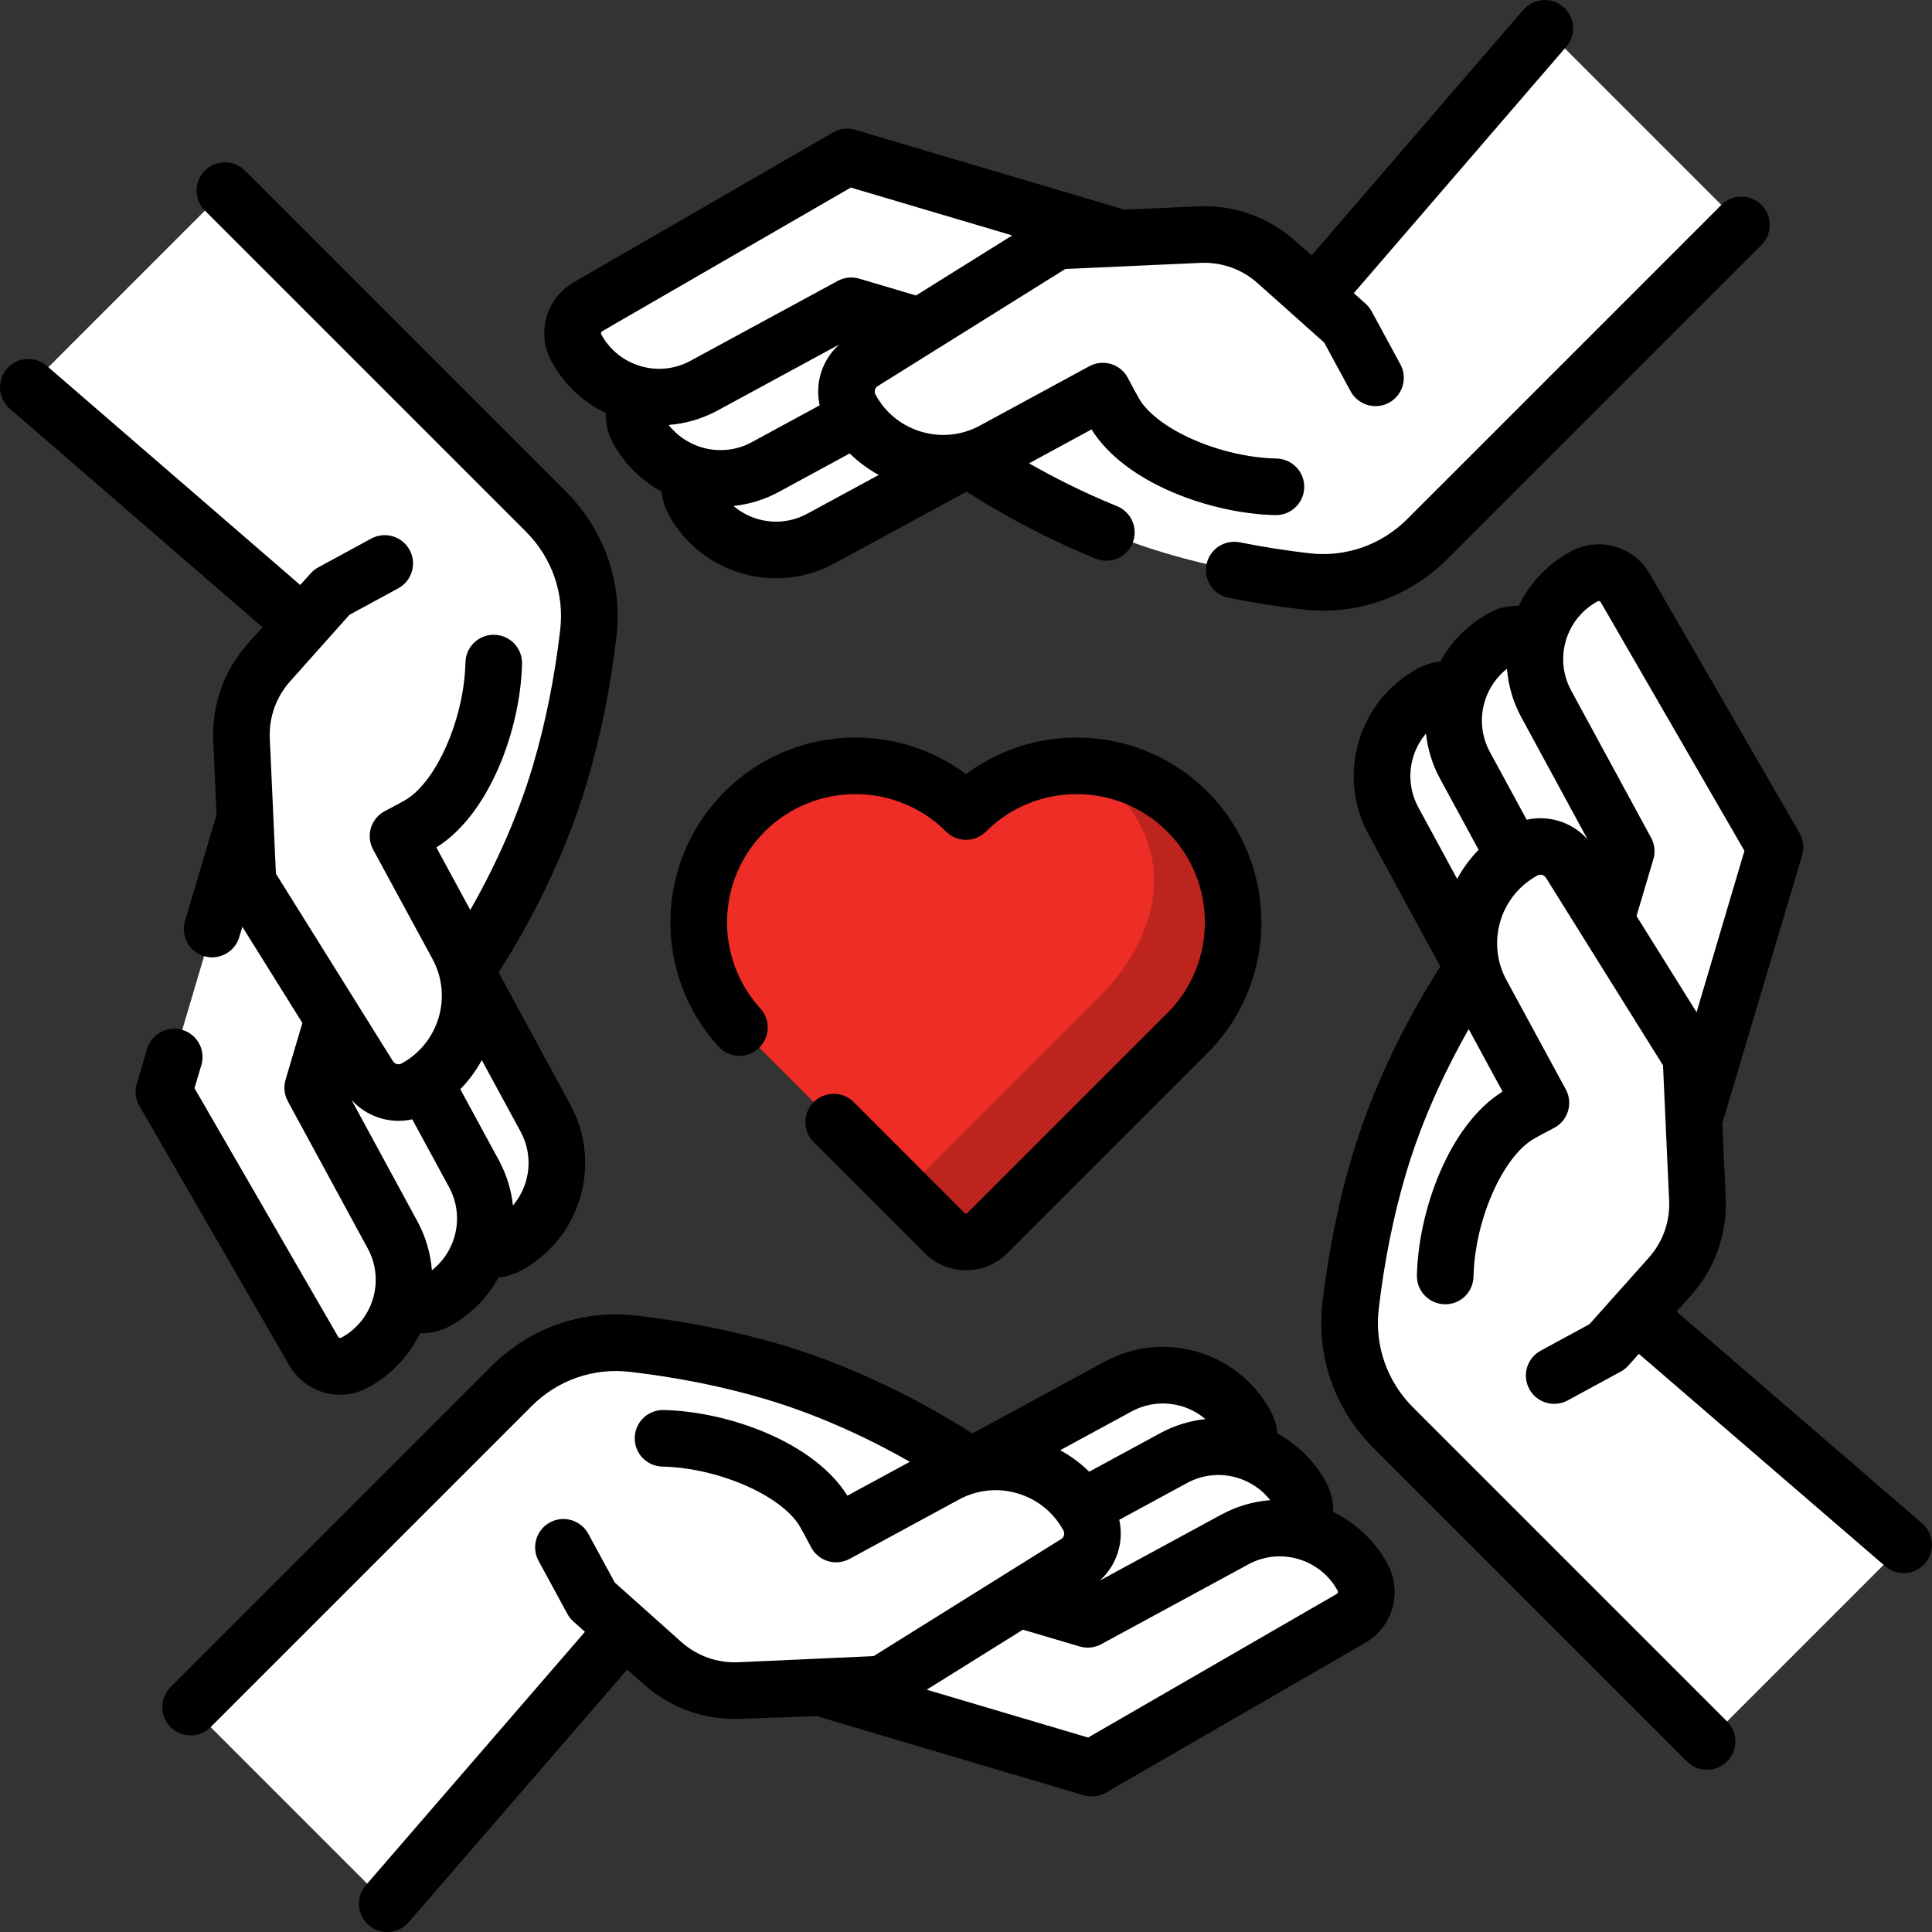
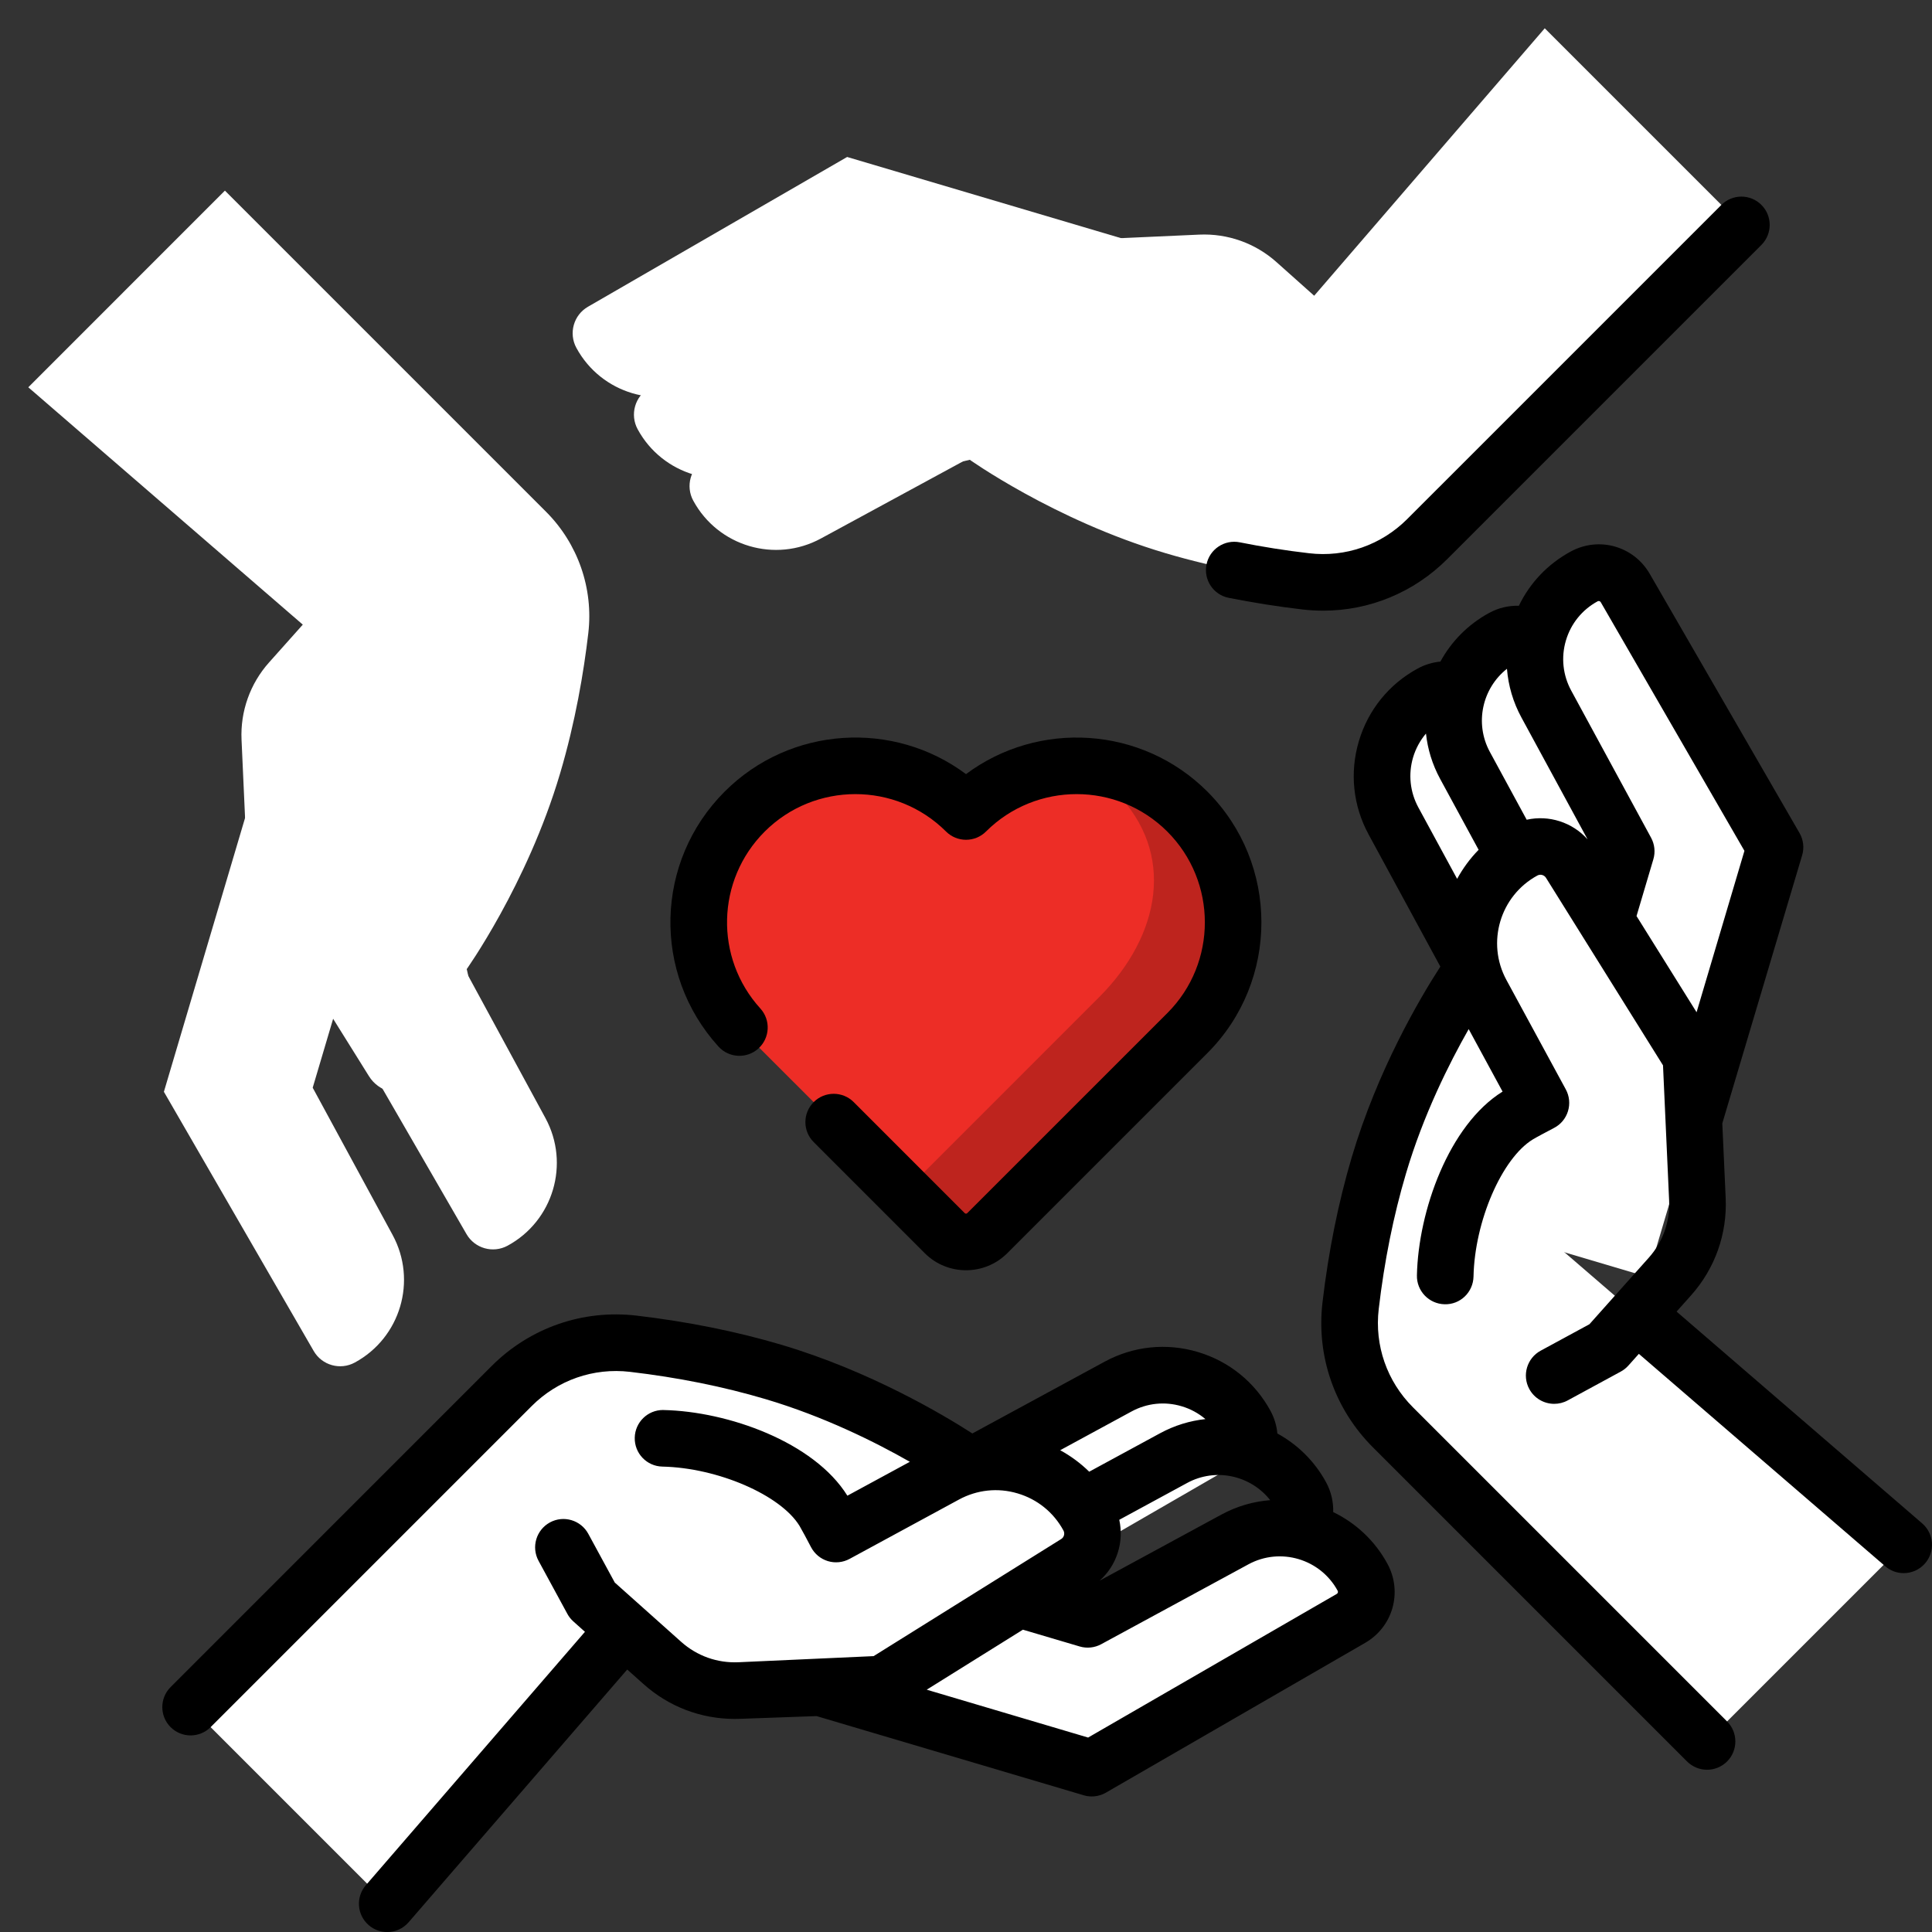
<svg xmlns="http://www.w3.org/2000/svg" width="48" height="48" viewBox="0 0 48 48" fill="none">
  <rect x="0" y="0" width="48" height="48" fill="#333333" stroke="none" />
  <g clip-path="url(#clip0_5316_18241)">
    <path d="M12.611 30.949C13.746 30.333 14.167 28.913 13.551 27.778L11.566 24.12C11.566 24.12 13.094 21.989 13.915 19.217C14.297 17.93 14.504 16.691 14.616 15.733C14.747 14.619 14.358 13.506 13.565 12.713L5.588 4.736L0.703 9.622L10.044 17.699L7.869 24.221L11.59 30.661C11.796 31.018 12.249 31.145 12.611 30.949Z" fill="white" />
-     <path d="M10.408 23.421L9.791 25.502L11.776 29.159C12.392 30.294 11.971 31.714 10.836 32.33C10.474 32.527 10.021 32.399 9.814 32.042L6.094 25.603L7.159 22.01L10.408 23.421Z" fill="white" />
    <path d="M10.608 17.446L7.237 16.447L4.072 27.125L7.793 33.564C7.999 33.921 8.452 34.049 8.815 33.852C9.95 33.236 10.37 31.817 9.754 30.682L7.769 27.024L10.608 17.446Z" fill="white" />
    <path d="M9.167 26.738L6.161 21.922L6.001 18.379C5.969 17.674 6.214 16.985 6.684 16.459L8.24 14.715L9.049 14.277C10.116 13.697 11.451 14.093 12.03 15.16C12.694 16.441 11.903 19.58 10.458 20.465C10.32 20.55 9.889 20.774 9.889 20.774L11.363 23.491C12.053 24.762 11.582 26.35 10.312 27.04C9.91 27.258 9.409 27.126 9.167 26.738Z" fill="white" />
    <path d="M35.561 17.225C34.426 17.841 34.005 19.261 34.621 20.396L36.607 24.053C36.607 24.053 35.078 26.185 34.257 28.957C33.876 30.244 33.669 31.482 33.556 32.44C33.425 33.555 33.814 34.668 34.608 35.461L42.412 43.265L47.297 38.38L38.129 30.475L40.303 23.952L36.583 17.513C36.377 17.156 35.923 17.028 35.561 17.225Z" fill="white" />
    <path d="M37.765 24.752L38.382 22.671L36.397 19.013C35.781 17.878 36.202 16.458 37.337 15.842C37.699 15.646 38.152 15.773 38.358 16.13L42.079 22.57L41.014 26.163L37.765 24.752Z" fill="white" />
    <path d="M37.565 30.727L40.935 31.726L44.1 21.048L40.38 14.609C40.173 14.252 39.72 14.124 39.358 14.321C38.223 14.937 37.802 16.356 38.418 17.491L40.403 21.149L37.565 30.727Z" fill="white" />
-     <path d="M39.005 21.436L42.011 26.252L42.171 29.795C42.203 30.5 41.958 31.189 41.488 31.715L39.932 33.459L39.123 33.898C38.056 34.477 36.721 34.081 36.142 33.014C35.478 31.733 36.269 28.594 37.714 27.709C37.852 27.625 38.283 27.4 38.283 27.4L36.809 24.683C36.119 23.413 36.59 21.824 37.861 21.134C38.262 20.916 38.763 21.048 39.005 21.436Z" fill="white" />
    <path d="M30.508 35.628L30.508 35.628C30.024 34.735 28.908 34.405 28.015 34.889L27.794 34.481L28.015 34.889L24.358 36.874L24.083 37.024L30.508 35.628ZM30.508 35.628C30.576 35.752 30.532 35.907 30.41 35.978C30.41 35.978 30.41 35.978 30.41 35.978L24.165 39.586L17.856 37.483L17.539 37.377L17.32 37.63L9.594 46.564L5.442 42.412L13.065 34.789C13.751 34.104 14.712 33.768 15.674 33.881C16.613 33.991 17.822 34.193 19.074 34.564C20.415 34.962 21.607 35.532 22.466 36.006C22.894 36.242 23.238 36.453 23.473 36.604C23.59 36.679 23.681 36.74 23.741 36.781C23.771 36.801 23.794 36.817 23.808 36.827L23.824 36.838L23.828 36.841L23.828 36.841L23.828 36.841M30.508 35.628L23.828 36.841M23.828 36.841L23.828 36.841L23.828 36.841Z" fill="white" stroke="white" />
-     <path d="M23.421 37.593L25.502 38.21L29.159 36.225C30.294 35.609 31.714 36.03 32.33 37.165C32.527 37.527 32.399 37.98 32.042 38.187L25.603 41.907L22.01 40.842L23.421 37.593Z" fill="white" />
    <path d="M17.446 37.393L16.447 40.764L27.125 43.928L33.564 40.208C33.921 40.002 34.049 39.548 33.852 39.186C33.236 38.051 31.817 37.63 30.682 38.246L27.024 40.231L17.446 37.393Z" fill="white" />
    <path d="M16.791 40.944L16.791 40.944L15.112 39.445L14.715 38.713C14.715 38.713 14.715 38.713 14.715 38.713C14.268 37.89 14.572 36.861 15.393 36.412C15.613 36.299 15.957 36.23 16.401 36.233C16.838 36.236 17.334 36.309 17.825 36.447C18.837 36.73 19.694 37.242 20.038 37.804L20.038 37.804C20.071 37.857 20.14 37.985 20.209 38.114C20.242 38.175 20.272 38.233 20.294 38.274L20.32 38.324L20.327 38.338L20.329 38.341L20.329 38.342L20.329 38.342L20.329 38.342L20.329 38.342L20.564 38.794L21.011 38.551L23.729 37.076C24.756 36.518 26.042 36.899 26.6 37.927C26.691 38.096 26.636 38.307 26.473 38.409C26.473 38.409 26.473 38.409 26.473 38.409L21.768 41.345L18.355 41.5C18.355 41.5 18.355 41.5 18.355 41.5C17.781 41.526 17.22 41.326 16.791 40.944Z" fill="white" stroke="white" />
    <path d="M17.224 12.439C17.84 13.574 19.26 13.995 20.395 13.379L24.052 11.394C24.052 11.394 26.184 12.922 28.956 13.743C30.243 14.125 31.481 14.332 32.439 14.444C33.554 14.575 34.666 14.186 35.46 13.393L43.264 5.588L38.379 0.703L30.474 9.872L23.952 7.697L17.512 11.417C17.155 11.624 17.027 12.077 17.224 12.439Z" fill="white" />
    <path d="M24.752 10.236L22.671 9.619L19.013 11.604C17.878 12.22 16.458 11.799 15.842 10.664C15.646 10.302 15.773 9.849 16.13 9.642L22.57 5.922L26.163 6.987L24.752 10.236Z" fill="white" />
    <path d="M30.726 10.436L31.725 7.065L21.047 3.9L14.608 7.621C14.251 7.827 14.123 8.28 14.32 8.643C14.936 9.778 16.355 10.199 17.491 9.582L21.148 7.597L30.726 10.436Z" fill="white" />
    <path d="M21.435 8.995L26.251 5.989L29.794 5.829C30.499 5.797 31.188 6.042 31.714 6.512L33.458 8.068L33.897 8.877C34.476 9.944 34.08 11.279 33.013 11.858C31.732 12.522 28.593 11.731 27.708 10.286C27.623 10.148 27.399 9.717 27.399 9.717L24.682 11.191C23.412 11.881 21.823 11.41 21.133 10.14C20.915 9.738 21.047 9.237 21.435 8.995Z" fill="white" />
    <path d="M29.502 25.664C31.018 24.144 31.017 21.683 29.499 20.165C27.98 18.647 25.52 18.646 24 20.162C22.48 18.646 20.019 18.647 18.501 20.165C16.983 21.683 16.982 24.144 18.497 25.664L23.472 30.638C23.764 30.93 24.236 30.93 24.528 30.638L29.502 25.664Z" fill="#ED2D26" />
    <path d="M29.502 25.664L24.528 30.639C24.236 30.93 23.764 30.93 23.472 30.639L22.458 29.625L27.313 24.769C28.829 23.25 29.23 21.191 27.712 19.673C27.452 19.413 27.165 19.198 26.86 19.027C27.818 19.055 28.767 19.434 29.498 20.165C31.017 21.684 31.018 24.144 29.502 25.664Z" fill="#BE241E" />
-     <path d="M8.447 34.651C8.684 34.651 8.925 34.593 9.15 34.471C9.73 34.156 10.166 33.678 10.434 33.124C10.447 33.125 10.459 33.126 10.472 33.126C10.714 33.126 10.955 33.066 11.171 32.949C11.704 32.66 12.114 32.233 12.385 31.738C12.58 31.719 12.77 31.662 12.947 31.567C13.661 31.179 14.181 30.537 14.412 29.758C14.643 28.979 14.557 28.157 14.169 27.443L12.387 24.159C12.89 23.38 13.944 21.597 14.59 19.417C14.922 18.296 15.166 17.084 15.315 15.815C15.471 14.48 15.015 13.168 14.062 12.215L6.086 4.239C5.811 3.965 5.366 3.965 5.091 4.239C4.817 4.514 4.817 4.959 5.091 5.233L13.068 13.21C13.714 13.856 14.024 14.746 13.918 15.652C13.779 16.84 13.551 17.973 13.242 19.017C12.809 20.477 12.176 21.747 11.684 22.608L10.841 21.054C12.178 20.223 12.935 18.085 12.97 16.489C12.978 16.1 12.67 15.779 12.282 15.771C12.277 15.77 12.271 15.77 12.266 15.77C11.885 15.77 11.572 16.075 11.564 16.458C11.534 17.834 10.859 19.394 10.09 19.865C10.01 19.914 9.734 20.061 9.564 20.15C9.397 20.237 9.271 20.387 9.216 20.568C9.161 20.748 9.181 20.943 9.271 21.109L10.745 23.826C11.249 24.754 10.904 25.918 9.976 26.422C9.902 26.462 9.808 26.438 9.763 26.366L6.855 21.706L6.703 18.347C6.679 17.823 6.859 17.318 7.208 16.927L8.683 15.274L9.894 14.617C10.235 14.432 10.362 14.005 10.177 13.664C9.991 13.323 9.564 13.196 9.223 13.381L7.905 14.097C7.834 14.136 7.77 14.186 7.716 14.247L7.459 14.534L1.163 9.09C0.869 8.836 0.425 8.868 0.171 9.162C-0.083 9.455 -0.05 9.899 0.243 10.153L6.522 15.584L6.159 15.991C5.564 16.658 5.258 17.517 5.298 18.41L5.381 20.242C5.376 20.256 4.597 22.882 4.597 22.882C4.486 23.254 4.699 23.645 5.071 23.756C5.138 23.775 5.205 23.785 5.271 23.785C5.574 23.785 5.854 23.587 5.945 23.281L6.021 23.025L7.513 25.415L7.095 26.825C7.042 27.003 7.062 27.196 7.151 27.36L9.136 31.017C9.345 31.401 9.391 31.843 9.267 32.262C9.143 32.681 8.863 33.026 8.479 33.235C8.452 33.249 8.417 33.24 8.402 33.213L4.832 27.035L5.003 26.461C5.113 26.088 4.901 25.697 4.528 25.587C4.156 25.477 3.765 25.689 3.654 26.061L3.398 26.926C3.343 27.111 3.367 27.31 3.464 27.477L7.184 33.917C7.456 34.388 7.943 34.651 8.447 34.651ZM13.064 29.358C12.998 29.579 12.888 29.779 12.744 29.95C12.703 29.566 12.588 29.184 12.393 28.825L11.436 27.061C11.649 26.844 11.827 26.601 11.97 26.339L12.933 28.113C13.141 28.497 13.188 28.939 13.064 29.358ZM8.731 27.323C9.033 27.662 9.463 27.847 9.902 27.847C10.015 27.847 10.129 27.834 10.242 27.809L11.157 29.495C11.543 30.206 11.345 31.076 10.73 31.56C10.698 31.147 10.582 30.734 10.372 30.347L8.731 27.323Z" fill="black" />
    <path d="M42.79 27.91L44.774 21.248C44.829 21.063 44.805 20.864 44.709 20.697L40.988 14.258C40.588 13.566 39.725 13.322 39.023 13.703C38.455 14.011 38.011 14.48 37.736 15.05C37.483 15.043 37.23 15.101 37.001 15.226C36.468 15.515 36.057 15.941 35.786 16.437C35.591 16.456 35.4 16.513 35.225 16.608C34.511 16.995 33.991 17.637 33.76 18.416C33.529 19.195 33.615 20.018 34.003 20.732L35.785 24.015C35.268 24.815 34.226 26.585 33.582 28.757C33.25 29.879 33.006 31.09 32.857 32.359C32.701 33.694 33.157 35.006 34.11 35.959L41.914 43.763C42.052 43.9 42.232 43.969 42.411 43.969C42.591 43.969 42.771 43.9 42.909 43.763C43.183 43.488 43.183 43.043 42.909 42.769L35.105 34.965C34.458 34.318 34.148 33.428 34.254 32.523C34.393 31.334 34.621 30.201 34.931 29.157C35.362 27.7 36.005 26.418 36.489 25.568L37.331 27.12C35.995 27.952 35.237 30.09 35.203 31.686C35.194 32.074 35.502 32.395 35.891 32.404C36.282 32.415 36.6 32.104 36.609 31.716C36.638 30.34 37.313 28.78 38.082 28.309C38.162 28.26 38.438 28.113 38.608 28.024C38.776 27.938 38.901 27.787 38.956 27.607C39.011 27.426 38.992 27.231 38.902 27.066L37.427 24.348C36.923 23.42 37.268 22.256 38.196 21.752C38.27 21.712 38.364 21.737 38.409 21.808L41.317 26.468L41.469 29.828C41.493 30.352 41.313 30.856 40.964 31.247L39.489 32.9L38.278 33.557C37.937 33.742 37.81 34.169 37.995 34.51C38.123 34.745 38.364 34.878 38.614 34.878C38.727 34.878 38.842 34.851 38.949 34.793L40.267 34.077C40.338 34.039 40.402 33.988 40.456 33.928L40.717 33.636L46.838 38.913C46.971 39.028 47.134 39.084 47.297 39.084C47.494 39.084 47.69 39.001 47.829 38.84C48.083 38.545 48.05 38.102 47.756 37.848L41.654 32.586L42.013 32.184C42.609 31.516 42.914 30.657 42.874 29.764L42.79 27.91ZM35.108 18.816C35.174 18.595 35.284 18.395 35.428 18.225C35.469 18.608 35.584 18.99 35.779 19.35L36.736 21.113C36.523 21.33 36.345 21.574 36.202 21.835L35.239 20.061C35.031 19.677 34.984 19.235 35.108 18.816ZM37.93 20.366L37.014 18.679C36.63 17.969 36.827 17.099 37.44 16.616C37.473 17.035 37.593 17.447 37.8 17.827L39.443 20.854C39.063 20.427 38.48 20.243 37.93 20.366ZM40.659 22.759L41.077 21.349C41.13 21.171 41.11 20.978 41.021 20.814L39.036 17.157C38.828 16.773 38.781 16.331 38.905 15.912C39.029 15.493 39.309 15.148 39.693 14.939C39.72 14.925 39.755 14.934 39.77 14.961L43.34 21.139L42.151 25.149L40.659 22.759Z" fill="black" />
    <path d="M20.288 42.636L26.925 44.603C26.99 44.623 27.057 44.632 27.124 44.632C27.247 44.632 27.368 44.6 27.476 44.538L33.916 40.817C34.608 40.417 34.851 39.554 34.47 38.851C34.155 38.271 33.677 37.835 33.123 37.567C33.13 37.313 33.072 37.06 32.948 36.83C32.659 36.297 32.232 35.886 31.736 35.615C31.718 35.42 31.661 35.23 31.566 35.054C31.178 34.34 30.536 33.82 29.757 33.589C28.978 33.358 28.156 33.444 27.442 33.832L24.158 35.614C23.442 35.153 21.616 34.064 19.416 33.411C18.295 33.079 17.083 32.835 15.814 32.686C14.479 32.53 13.167 32.986 12.214 33.939L4.238 41.916C3.964 42.19 3.964 42.635 4.238 42.91C4.376 43.047 4.555 43.116 4.735 43.116C4.915 43.116 5.095 43.047 5.233 42.91L13.209 34.934C13.855 34.287 14.745 33.977 15.651 34.083C16.84 34.222 17.973 34.45 19.017 34.76C20.474 35.192 21.755 35.833 22.605 36.318L21.053 37.16C20.221 35.824 18.084 35.066 16.488 35.032C16.482 35.031 16.477 35.031 16.472 35.031C16.091 35.031 15.778 35.336 15.77 35.719C15.761 36.108 16.069 36.429 16.457 36.437C17.833 36.467 19.393 37.142 19.864 37.91C19.913 37.991 20.061 38.267 20.149 38.437C20.236 38.604 20.387 38.73 20.567 38.785C20.747 38.84 20.942 38.82 21.108 38.73L23.825 37.256C24.275 37.012 24.792 36.957 25.282 37.103C25.773 37.248 26.177 37.575 26.421 38.025C26.461 38.099 26.437 38.193 26.365 38.237L21.705 41.146L18.346 41.298C17.821 41.321 17.318 41.142 16.926 40.793L15.274 39.318L14.616 38.107C14.431 37.766 14.004 37.639 13.663 37.824C13.322 38.01 13.195 38.436 13.38 38.778L14.096 40.096C14.134 40.167 14.185 40.231 14.246 40.285L14.533 40.542L9.089 46.838C8.835 47.132 8.867 47.576 9.161 47.83C9.294 47.945 9.457 48.001 9.62 48.001C9.817 48.001 10.013 47.919 10.152 47.758L15.583 41.479L15.99 41.842C16.618 42.403 17.416 42.706 18.252 42.706C18.305 42.706 18.357 42.705 18.409 42.703L20.288 42.636ZM27.808 37.759L29.494 36.844C30.204 36.458 31.075 36.656 31.558 37.271C31.145 37.303 30.733 37.419 30.346 37.629L27.32 39.271C27.747 38.892 27.93 38.309 27.808 37.759ZM28.112 35.068C28.496 34.86 28.938 34.813 29.357 34.938C29.578 35.003 29.778 35.113 29.948 35.257C29.565 35.298 29.183 35.413 28.823 35.608L27.061 36.564C26.847 36.354 26.605 36.175 26.34 36.03L28.112 35.068ZM33.212 39.6L27.034 43.169L23.024 41.98L25.414 40.489L26.824 40.906C27.002 40.959 27.195 40.939 27.359 40.85L31.017 38.865C31.809 38.435 32.804 38.73 33.234 39.522C33.249 39.55 33.239 39.584 33.212 39.6Z" fill="black" />
    <path d="M32.522 13.745C31.942 13.678 31.364 13.586 30.802 13.474C30.421 13.398 30.051 13.645 29.975 14.025C29.899 14.406 30.145 14.777 30.526 14.853C31.125 14.972 31.741 15.07 32.358 15.142C32.53 15.162 32.702 15.172 32.873 15.172C34.026 15.172 35.128 14.719 35.958 13.889L43.762 6.085C44.036 5.81 44.036 5.365 43.762 5.091C43.487 4.816 43.042 4.816 42.767 5.091L34.963 12.895C34.317 13.541 33.427 13.852 32.522 13.745Z" fill="black" />
-     <path d="M15.051 10.263C15.044 10.516 15.101 10.771 15.225 10.999C15.514 11.532 15.94 11.942 16.436 12.213C16.454 12.408 16.511 12.599 16.607 12.775C16.994 13.489 17.637 14.009 18.415 14.24C18.702 14.325 18.994 14.367 19.284 14.367C19.784 14.367 20.279 14.242 20.731 13.997L24.015 12.215C24.57 12.573 25.739 13.277 27.223 13.879C27.309 13.914 27.399 13.93 27.487 13.93C27.765 13.93 28.028 13.764 28.139 13.491C28.285 13.131 28.111 12.721 27.751 12.575C26.883 12.223 26.132 11.834 25.567 11.511L27.119 10.669C27.951 12.006 30.088 12.763 31.685 12.798C31.69 12.798 31.695 12.798 31.7 12.798C32.081 12.798 32.395 12.493 32.403 12.11C32.411 11.722 32.103 11.4 31.715 11.392C30.339 11.362 28.779 10.687 28.308 9.919C28.259 9.838 28.112 9.562 28.023 9.392C27.936 9.225 27.786 9.099 27.605 9.044C27.425 8.989 27.23 9.009 27.064 9.099L24.347 10.573C23.898 10.818 23.38 10.871 22.89 10.726C22.4 10.581 21.995 10.254 21.752 9.804C21.711 9.73 21.736 9.636 21.808 9.592L26.467 6.683L29.827 6.531C30.351 6.508 30.855 6.687 31.246 7.036L32.899 8.511L33.556 9.722C33.741 10.063 34.168 10.19 34.51 10.005C34.851 9.819 34.977 9.393 34.792 9.051L34.077 7.733C34.038 7.662 33.987 7.598 33.927 7.544L33.635 7.283L38.912 1.162C39.166 0.868 39.133 0.424 38.839 0.171C38.545 -0.083 38.101 -0.05 37.847 0.244L32.586 6.346L32.183 5.987C31.516 5.391 30.656 5.086 29.763 5.126L27.939 5.209L21.248 3.226C21.063 3.171 20.863 3.195 20.696 3.291L14.257 7.012C13.565 7.412 13.321 8.275 13.702 8.978C14.018 9.559 14.496 9.995 15.051 10.263ZM20.364 10.07L18.678 10.986C17.968 11.371 17.097 11.173 16.613 10.558C17.026 10.526 17.439 10.41 17.826 10.2L20.852 8.558C20.425 8.937 20.242 9.52 20.364 10.07ZM20.06 12.761C19.676 12.97 19.234 13.016 18.815 12.892C18.594 12.826 18.394 12.716 18.223 12.571C18.607 12.531 18.989 12.417 19.349 12.222L21.111 11.265C21.325 11.476 21.567 11.655 21.832 11.8L20.06 12.761ZM14.96 8.23L21.138 4.66L25.148 5.849L22.758 7.341L21.348 6.923C21.17 6.87 20.977 6.89 20.813 6.979L17.155 8.964C16.771 9.173 16.329 9.219 15.911 9.095C15.492 8.971 15.147 8.691 14.938 8.307C14.923 8.279 14.933 8.245 14.96 8.23Z" fill="black" />
    <path d="M24.031 30.14C24.014 30.158 23.986 30.157 23.969 30.141L21.21 27.381C20.936 27.107 20.49 27.107 20.216 27.381C19.941 27.656 19.941 28.101 20.216 28.375L22.975 31.135C23.258 31.418 23.629 31.559 24 31.559C24.372 31.559 24.743 31.418 25.026 31.135L30.001 26.16C31.787 24.369 31.785 21.456 29.997 19.667C28.365 18.035 25.798 17.891 24 19.233C22.203 17.89 19.636 18.035 18.004 19.667C16.268 21.403 16.201 24.185 17.85 26.001C18.111 26.289 18.555 26.31 18.843 26.049C19.13 25.788 19.152 25.343 18.891 25.056C17.747 23.796 17.794 21.866 18.998 20.661C20.24 19.42 22.261 19.419 23.504 20.659C23.778 20.932 24.222 20.933 24.497 20.659C25.74 19.419 27.761 19.42 29.002 20.661C30.244 21.903 30.245 23.924 29.006 25.166L24.031 30.14Z" fill="black" />
  </g>
  <defs>
    <clipPath id="clip0_5316_18241">
      <rect width="48" height="48" fill="white" />
    </clipPath>
  </defs>
</svg>